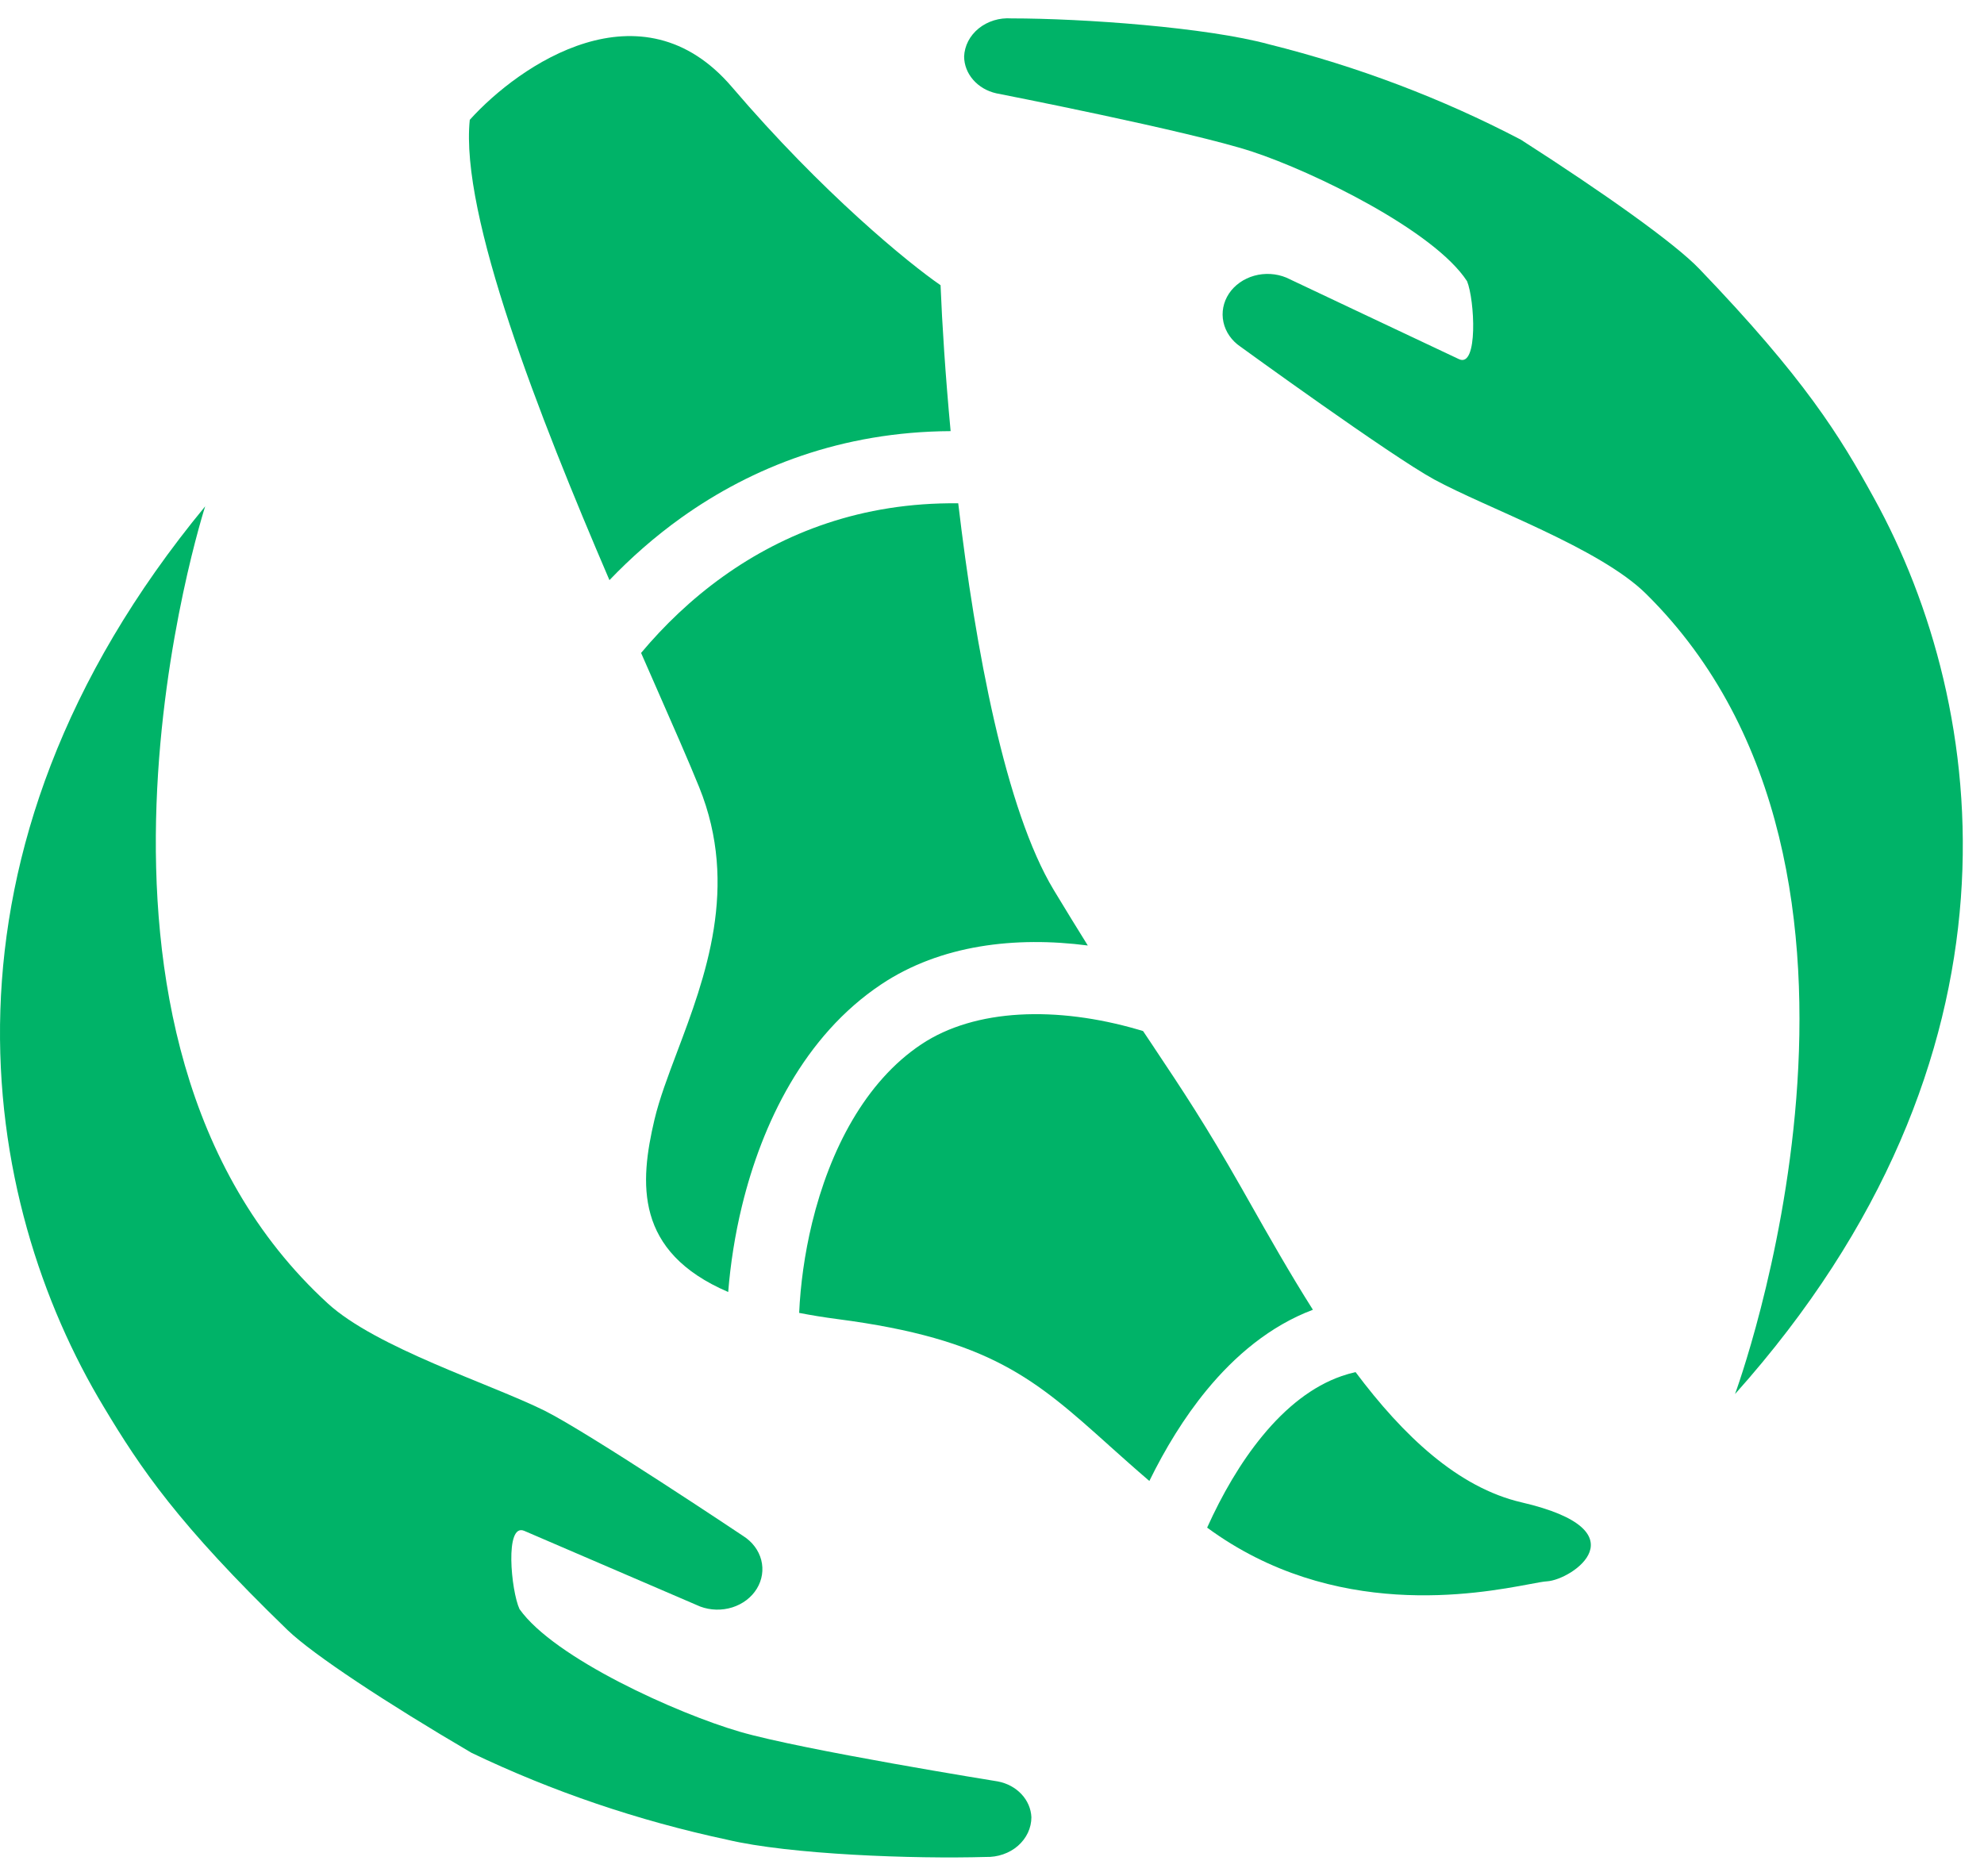
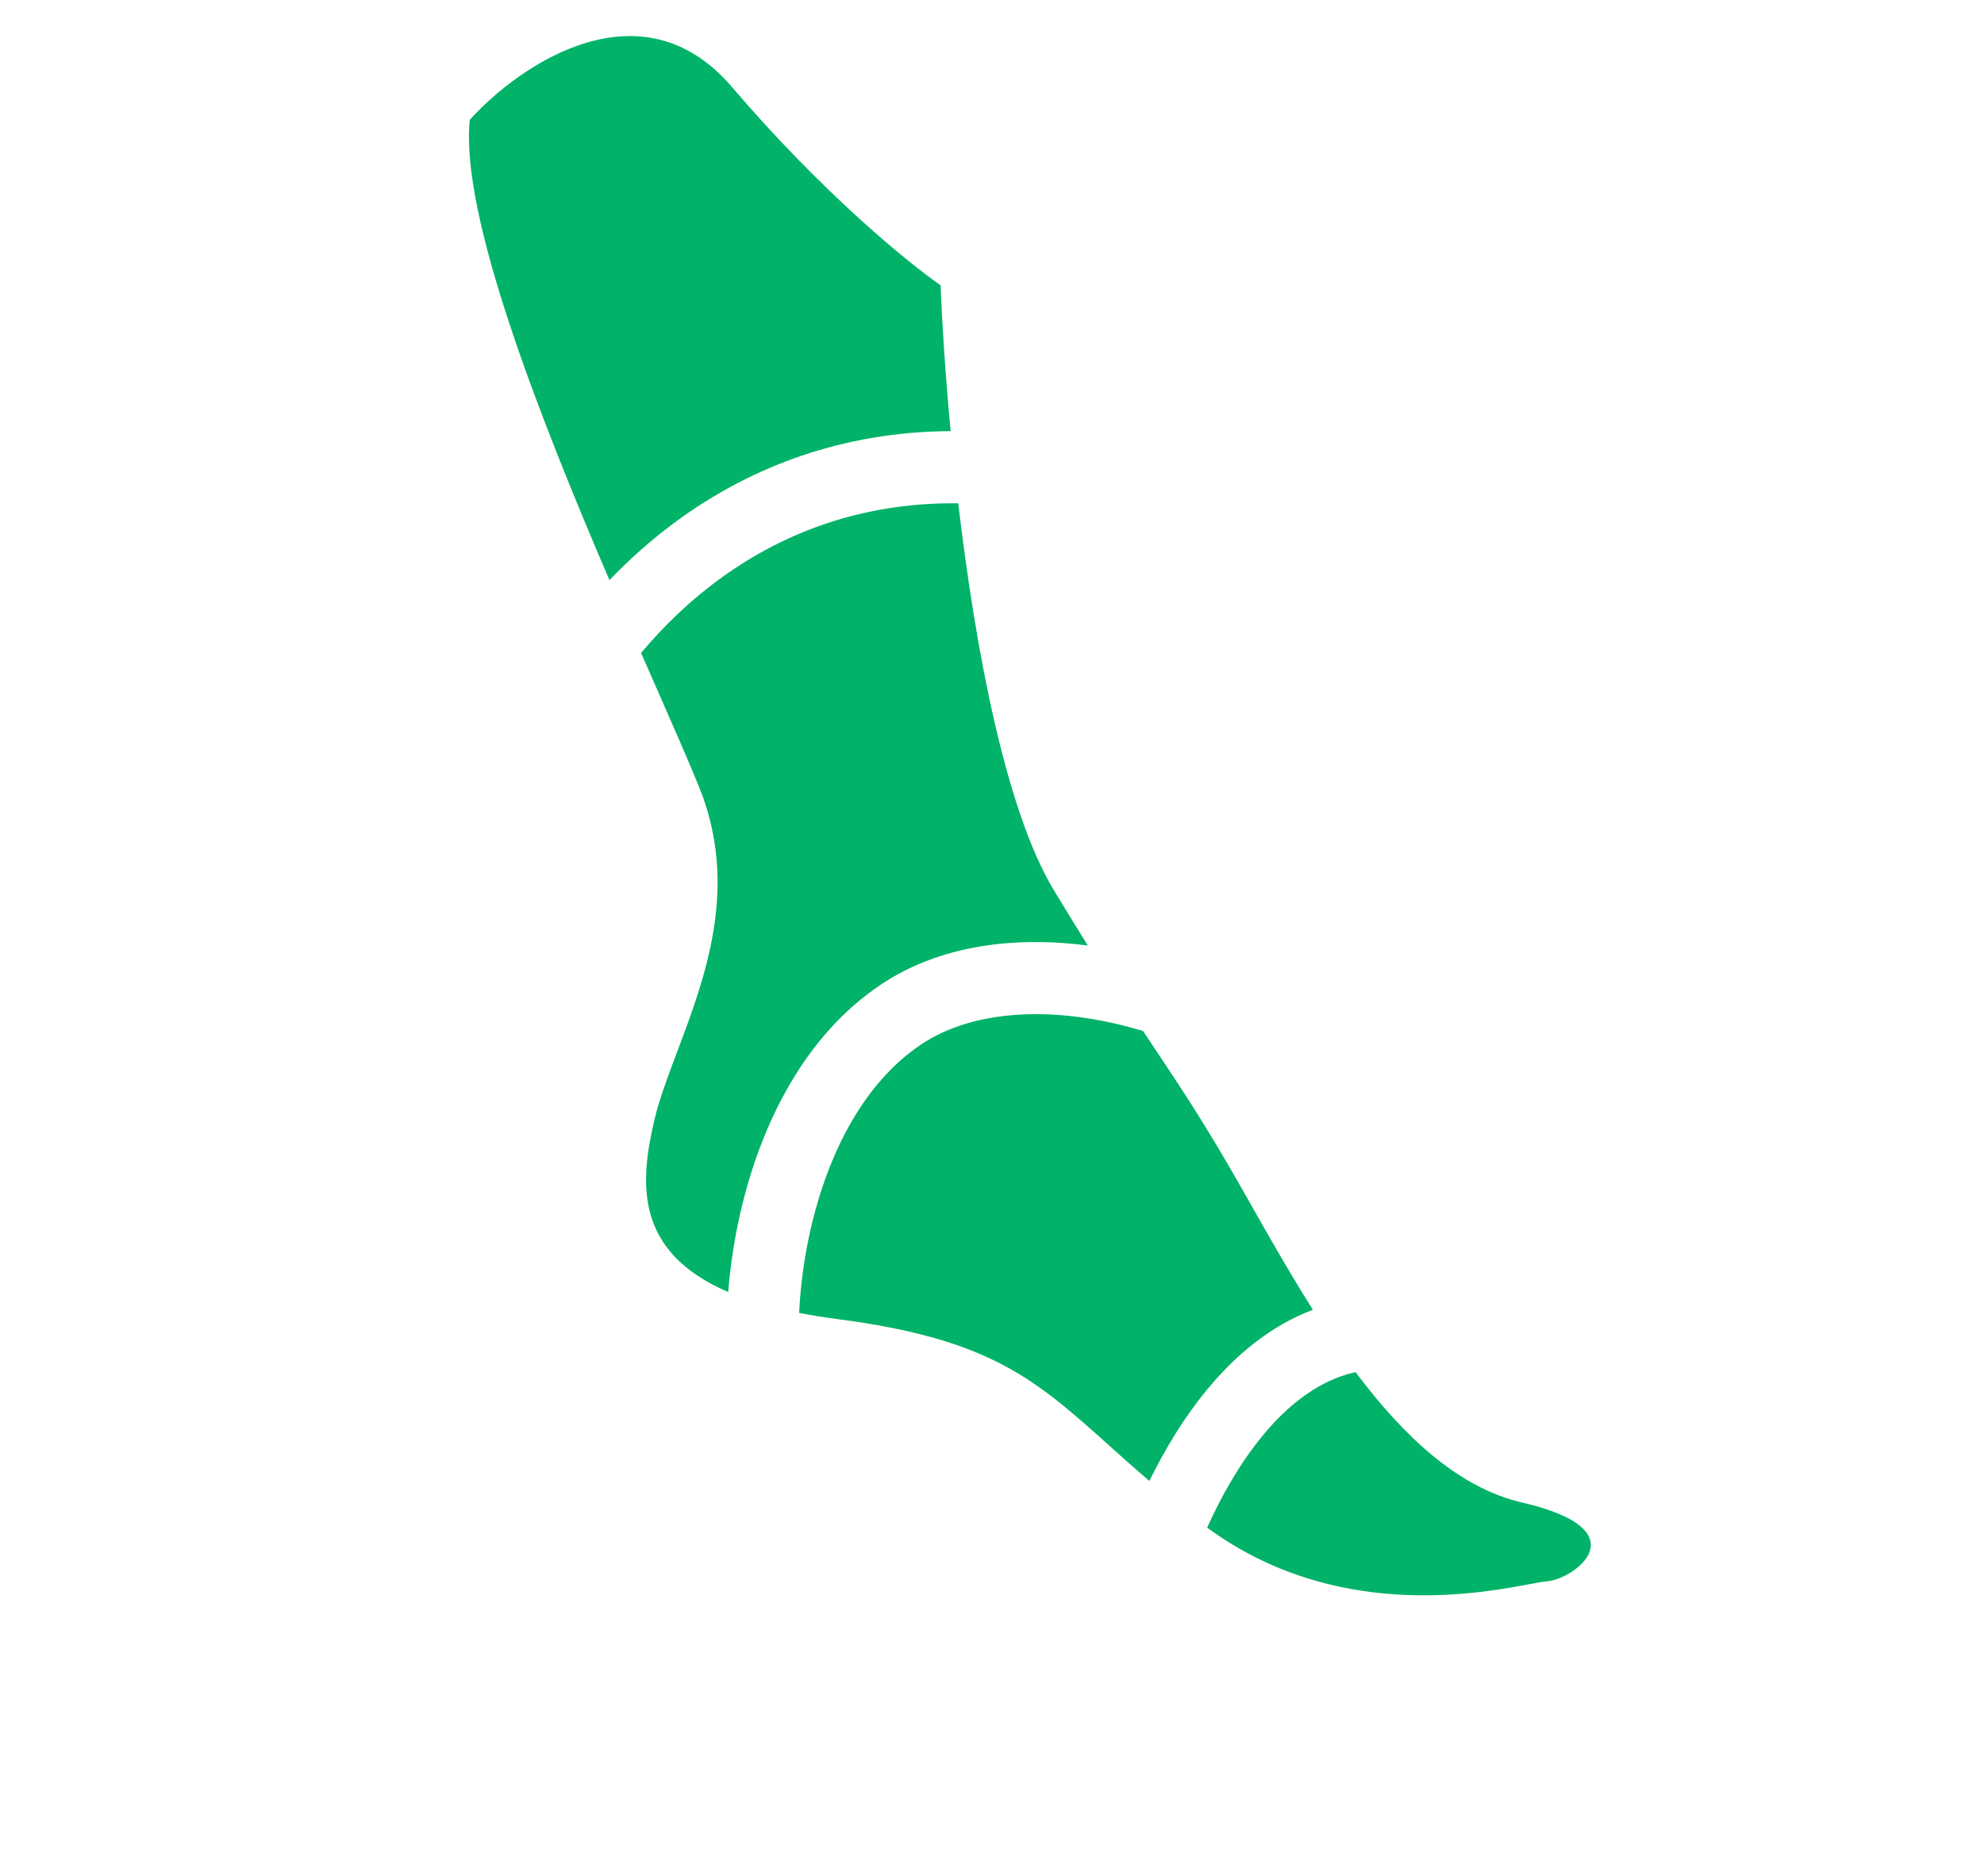
<svg xmlns="http://www.w3.org/2000/svg" width="55" height="52" viewBox="0 0 55 52" fill="none">
-   <path d="M2.88 39.01C3.899 40.71 4.937 42.253 7.976 45.194C8.686 45.874 10.706 47.207 13.073 48.594C15.309 49.665 17.69 50.474 20.155 51.001C21.895 51.415 25.346 51.538 27.328 51.48C27.492 51.485 27.655 51.46 27.808 51.407C27.962 51.354 28.102 51.274 28.22 51.171C28.337 51.068 28.431 50.945 28.495 50.809C28.559 50.673 28.592 50.526 28.592 50.379C28.582 50.143 28.485 49.918 28.316 49.738C28.147 49.558 27.916 49.434 27.66 49.386C27.66 49.386 22.25 48.516 20.51 48.009C18.769 47.502 15.364 45.969 14.402 44.609C14.168 44.106 13.986 42.206 14.534 42.44C15.326 42.78 19.411 44.538 19.411 44.538C19.695 44.644 20.012 44.652 20.301 44.561C20.591 44.469 20.833 44.285 20.981 44.042C21.129 43.8 21.172 43.517 21.103 43.248C21.033 42.978 20.855 42.742 20.604 42.583C20.604 42.583 16.331 39.727 15.1 39.109C13.59 38.361 10.43 37.365 9.086 36.134C0.958 28.686 5.688 14.037 5.688 14.037C-2.266 23.675 -0.563 33.312 2.88 39.01Z" fill="#00B368" />
-   <path d="M51.949 13.806C51.002 12.082 50.028 10.494 47.109 7.455C46.434 6.748 44.467 5.351 42.16 3.872C39.97 2.726 37.625 1.839 35.184 1.23C33.462 0.758 30.019 0.51 28.037 0.51C27.873 0.499 27.709 0.517 27.553 0.565C27.398 0.613 27.255 0.688 27.132 0.787C27.01 0.886 26.911 1.006 26.841 1.14C26.772 1.274 26.733 1.419 26.727 1.567C26.729 1.802 26.817 2.03 26.979 2.214C27.14 2.399 27.365 2.53 27.618 2.587C27.618 2.587 32.99 3.637 34.708 4.202C36.426 4.766 39.763 6.401 40.669 7.795C40.88 8.305 40.982 10.209 40.446 9.957C39.669 9.593 35.659 7.696 35.659 7.696C35.38 7.581 35.064 7.562 34.77 7.644C34.477 7.726 34.227 7.902 34.069 8.139C33.912 8.377 33.857 8.658 33.916 8.93C33.974 9.201 34.142 9.444 34.387 9.61C34.387 9.61 38.54 12.626 39.752 13.289C41.216 14.088 44.342 15.186 45.633 16.464C53.448 24.181 48.098 38.647 48.098 38.647C56.453 29.304 55.154 19.612 51.949 13.806Z" fill="#00B368" />
-   <path fill-rule="evenodd" clip-rule="evenodd" d="M13.023 3.322C14.4 1.794 17.781 -0.527 20.292 2.414C22.803 5.354 25.193 7.301 26.074 7.907C26.117 8.98 26.207 10.39 26.353 11.952C23.335 11.968 20.848 12.953 18.891 14.349C18.147 14.88 17.483 15.469 16.895 16.083C14.94 11.527 12.752 5.954 13.023 3.322ZM17.772 18.101C17.899 18.391 18.023 18.674 18.143 18.947L18.143 18.947C18.655 20.111 19.092 21.105 19.383 21.825C20.498 24.581 19.546 27.106 18.774 29.154L18.774 29.154C18.516 29.837 18.279 30.467 18.144 31.035C17.729 32.794 17.585 34.702 20.187 35.818C20.249 35.043 20.374 34.233 20.569 33.432C21.122 31.157 22.291 28.714 24.431 27.288C26.078 26.189 28.157 25.953 30.156 26.212C29.871 25.755 29.559 25.248 29.213 24.675C27.875 22.458 27.039 17.985 26.564 13.953C23.879 13.922 21.727 14.782 20.053 15.977C19.163 16.612 18.404 17.347 17.772 18.101ZM31.548 28.542C31.595 28.556 31.642 28.57 31.688 28.584C31.793 28.741 31.894 28.893 31.994 29.042L31.994 29.043L31.994 29.043C32.77 30.206 33.424 31.187 34.417 32.935C34.491 33.065 34.566 33.197 34.641 33.33C35.178 34.279 35.761 35.308 36.396 36.31C35.209 36.758 34.234 37.586 33.452 38.536C32.825 39.298 32.297 40.169 31.862 41.057C31.453 40.706 31.085 40.376 30.739 40.067L30.739 40.066C28.704 38.242 27.455 37.122 23.224 36.57C22.842 36.52 22.486 36.462 22.154 36.397C22.189 35.629 22.301 34.775 22.512 33.904C23.007 31.871 23.99 29.985 25.54 28.952C27.035 27.955 29.299 27.889 31.548 28.542ZM33.464 42.35C36.976 44.931 40.954 44.188 42.404 43.917C42.628 43.875 42.791 43.844 42.884 43.839C43.586 43.798 45.568 42.435 42.182 41.65C40.416 41.241 38.898 39.799 37.579 38.039C37.444 38.069 37.313 38.106 37.186 38.151C36.39 38.428 35.656 39.005 34.997 39.807C34.386 40.549 33.874 41.441 33.464 42.35Z" fill="#00B368" />
+   <path fill-rule="evenodd" clip-rule="evenodd" d="M13.023 3.322C14.4 1.794 17.781 -0.527 20.292 2.414C22.803 5.354 25.193 7.301 26.074 7.907C26.117 8.98 26.207 10.39 26.353 11.952C23.335 11.968 20.848 12.953 18.891 14.349C18.147 14.88 17.483 15.469 16.895 16.083C14.94 11.527 12.752 5.954 13.023 3.322ZM17.772 18.101C17.899 18.391 18.023 18.674 18.143 18.947L18.143 18.947C18.655 20.111 19.092 21.105 19.383 21.825C20.498 24.581 19.546 27.106 18.774 29.154L18.774 29.154C18.516 29.837 18.279 30.467 18.144 31.035C17.729 32.794 17.585 34.702 20.187 35.818C20.249 35.043 20.374 34.233 20.569 33.432C21.122 31.157 22.291 28.714 24.431 27.288C26.078 26.189 28.157 25.953 30.156 26.212C29.871 25.755 29.559 25.248 29.213 24.675C27.875 22.458 27.039 17.985 26.564 13.953C23.879 13.922 21.727 14.782 20.053 15.977C19.163 16.612 18.404 17.347 17.772 18.101M31.548 28.542C31.595 28.556 31.642 28.57 31.688 28.584C31.793 28.741 31.894 28.893 31.994 29.042L31.994 29.043L31.994 29.043C32.77 30.206 33.424 31.187 34.417 32.935C34.491 33.065 34.566 33.197 34.641 33.33C35.178 34.279 35.761 35.308 36.396 36.31C35.209 36.758 34.234 37.586 33.452 38.536C32.825 39.298 32.297 40.169 31.862 41.057C31.453 40.706 31.085 40.376 30.739 40.067L30.739 40.066C28.704 38.242 27.455 37.122 23.224 36.57C22.842 36.52 22.486 36.462 22.154 36.397C22.189 35.629 22.301 34.775 22.512 33.904C23.007 31.871 23.99 29.985 25.54 28.952C27.035 27.955 29.299 27.889 31.548 28.542ZM33.464 42.35C36.976 44.931 40.954 44.188 42.404 43.917C42.628 43.875 42.791 43.844 42.884 43.839C43.586 43.798 45.568 42.435 42.182 41.65C40.416 41.241 38.898 39.799 37.579 38.039C37.444 38.069 37.313 38.106 37.186 38.151C36.39 38.428 35.656 39.005 34.997 39.807C34.386 40.549 33.874 41.441 33.464 42.35Z" fill="#00B368" />
</svg>